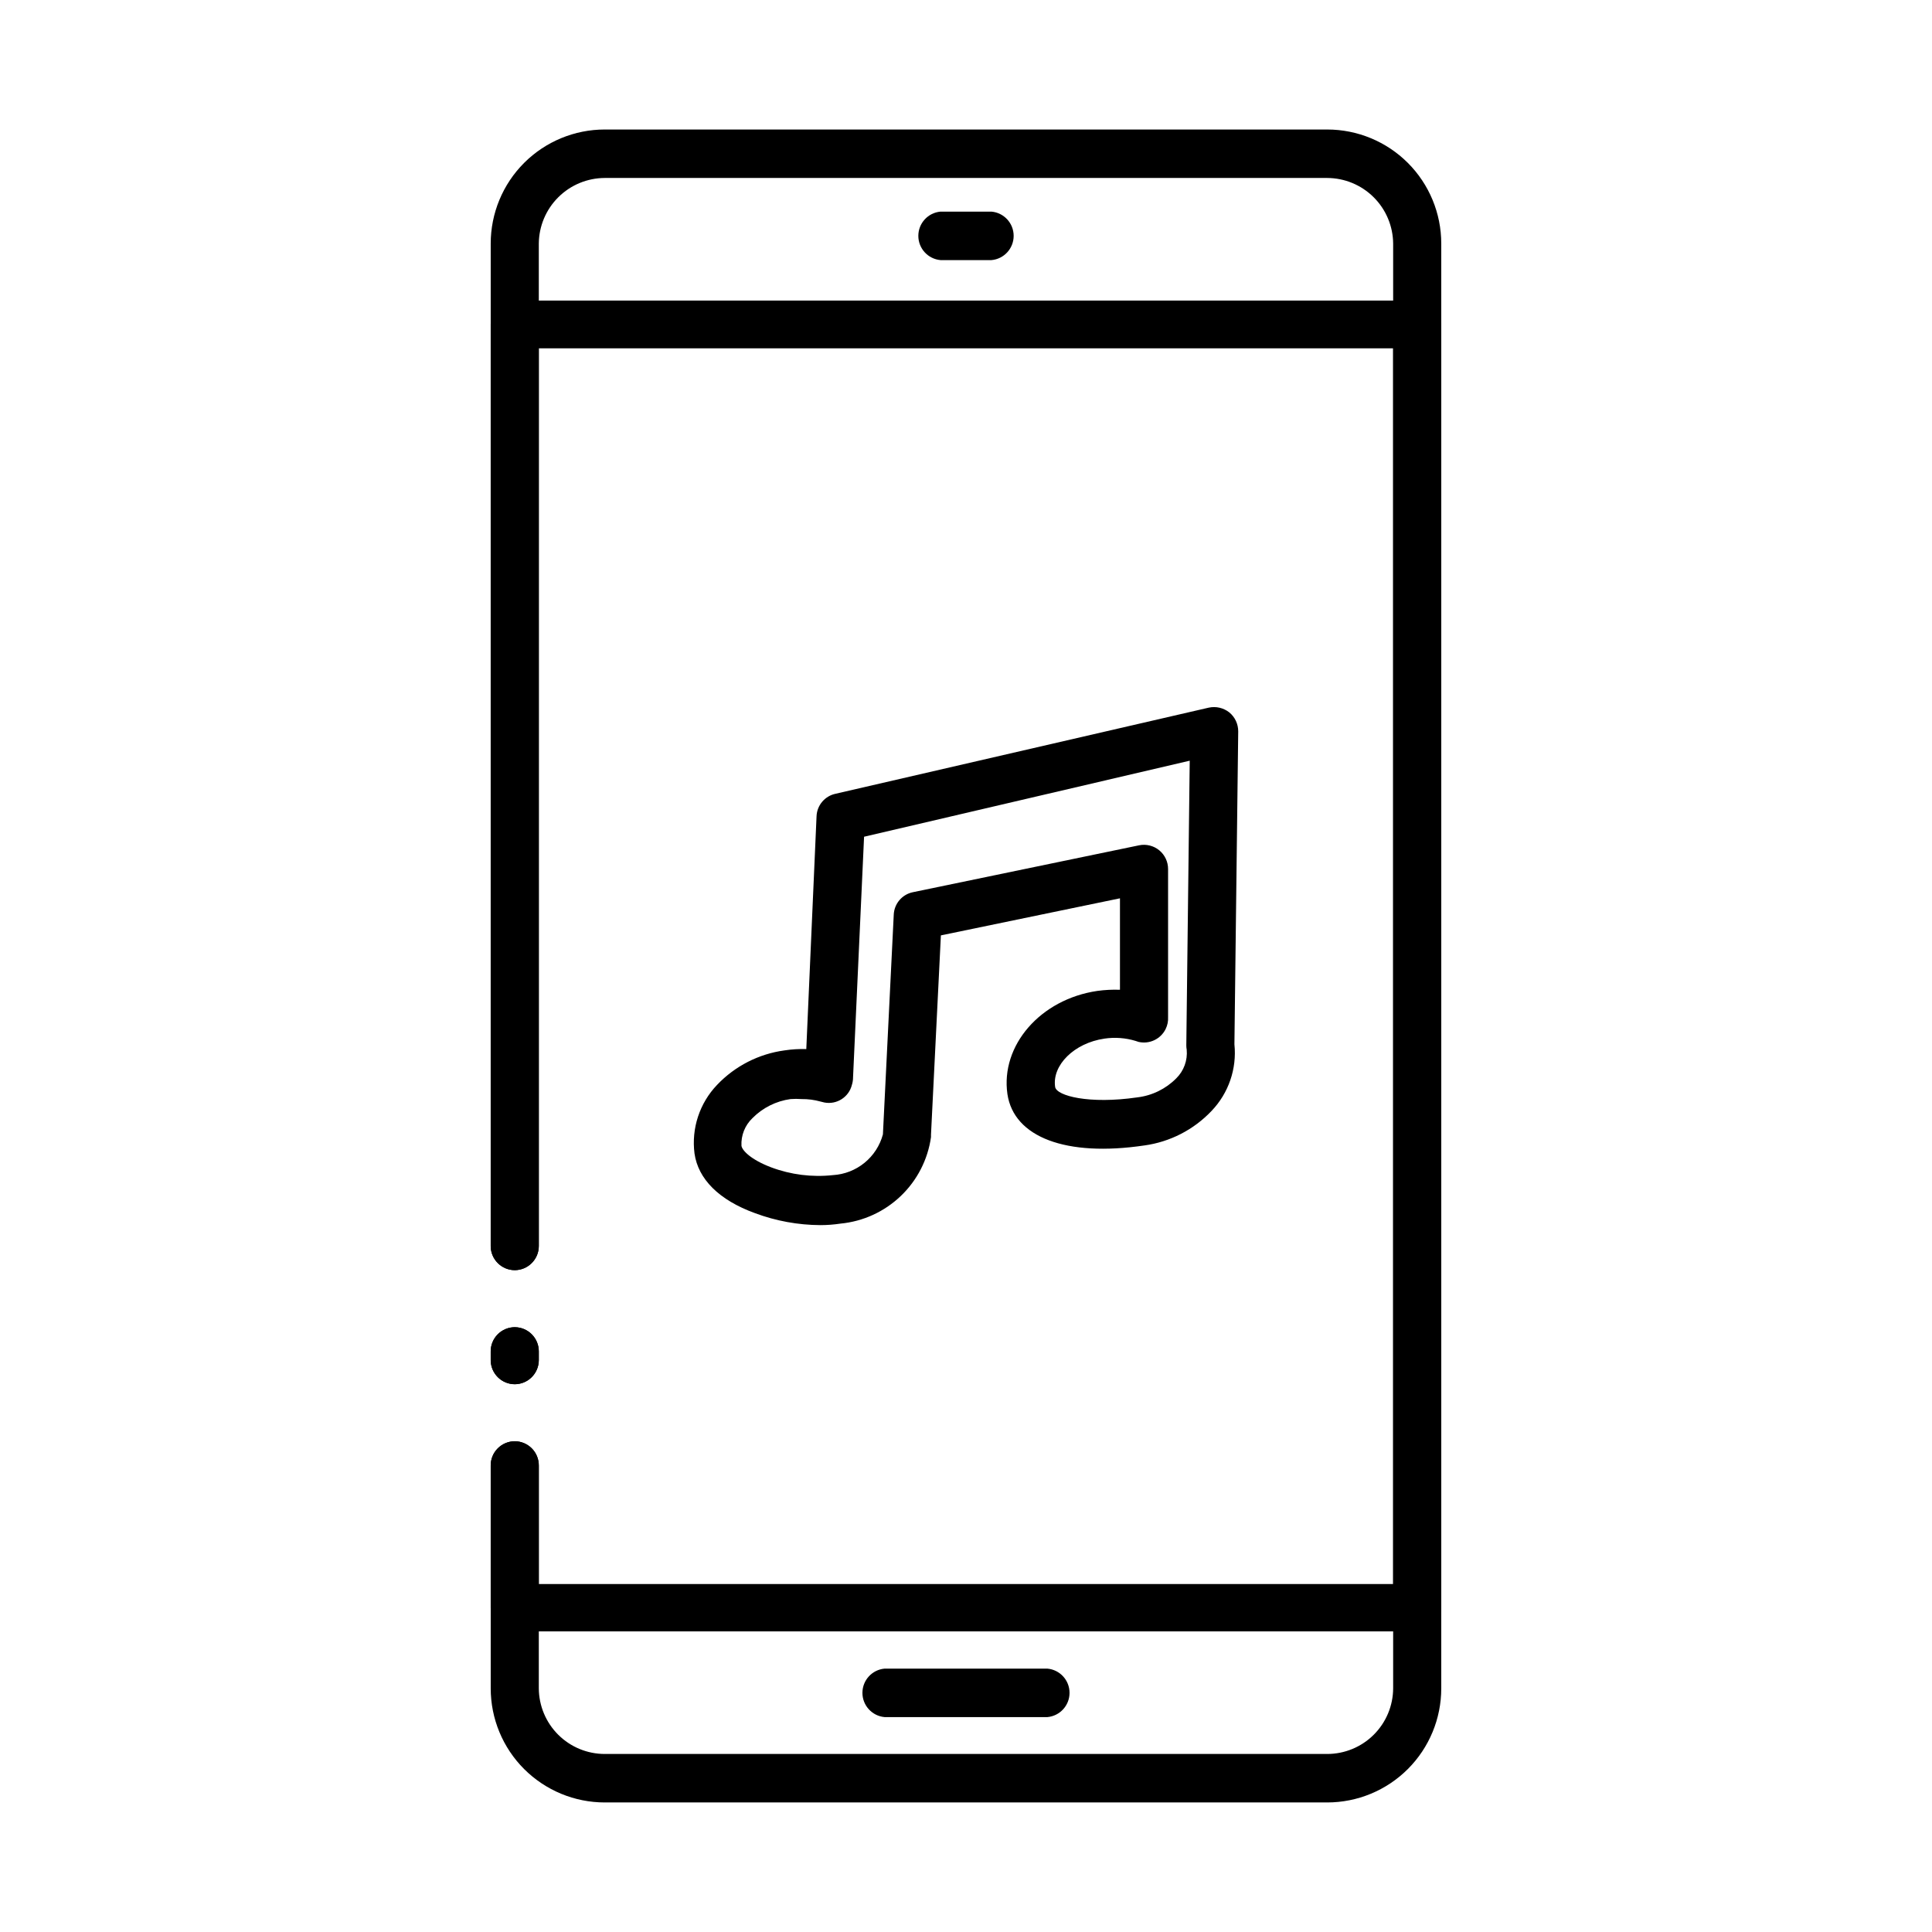
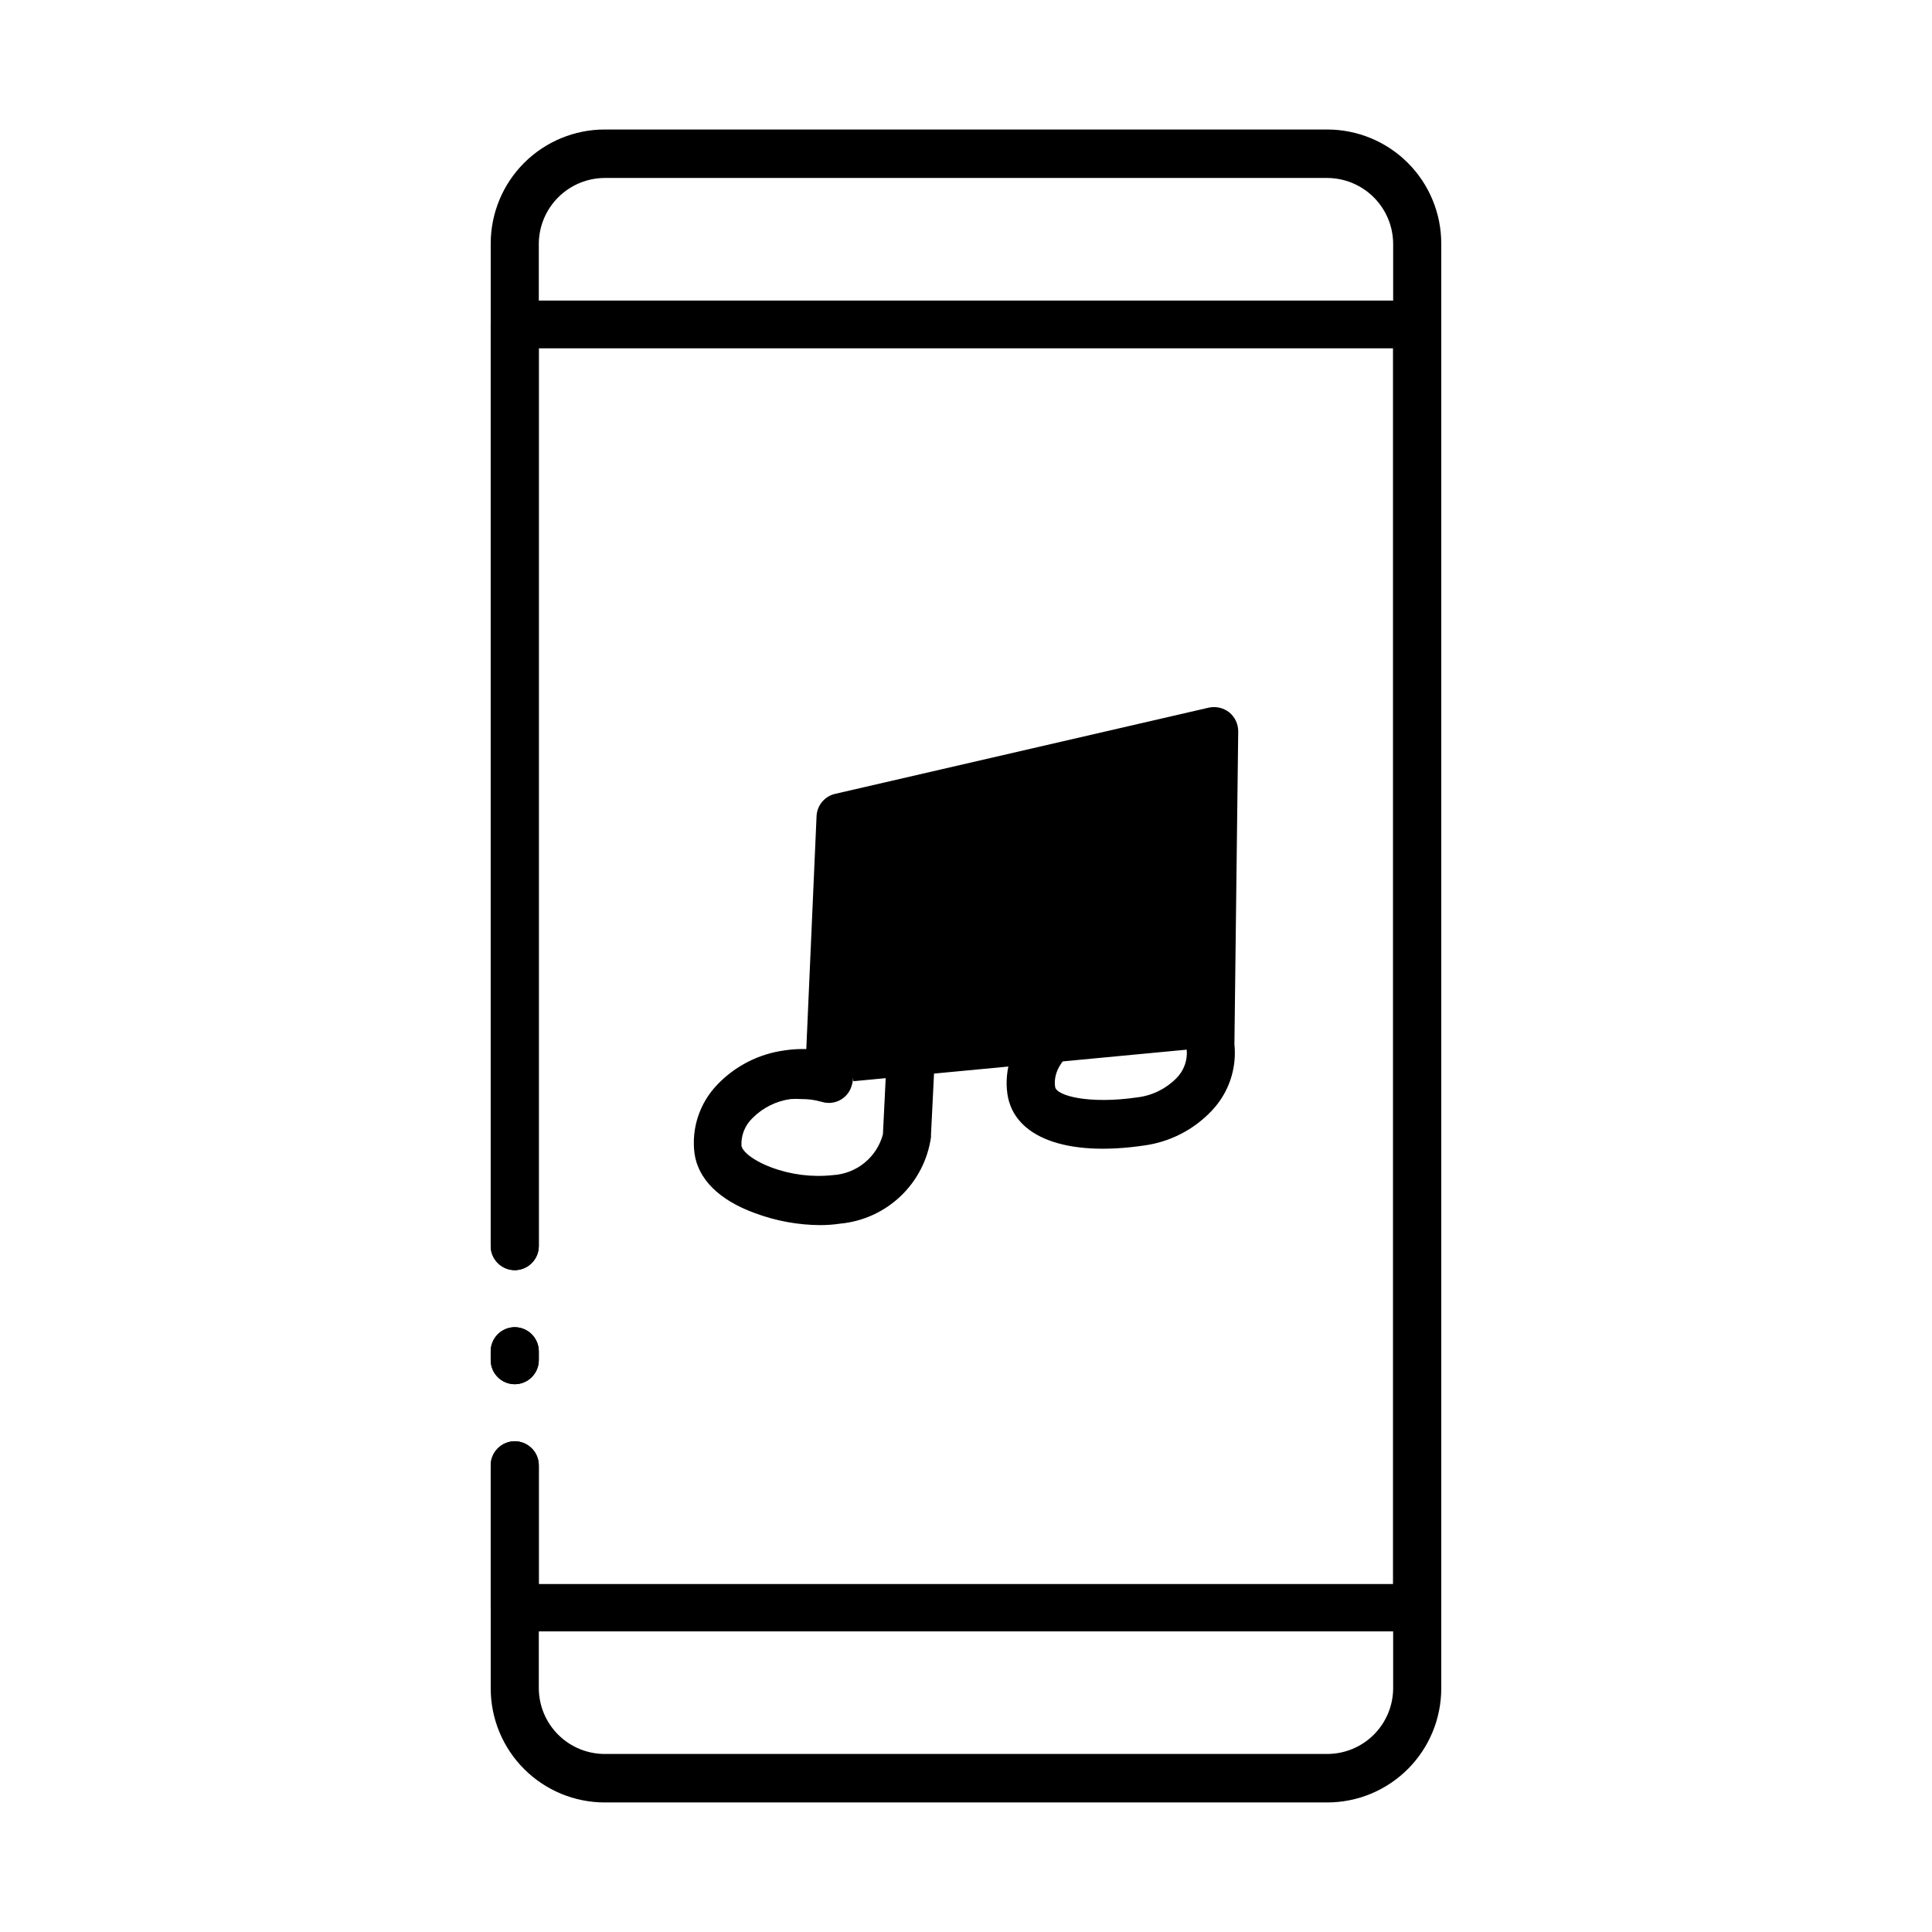
<svg xmlns="http://www.w3.org/2000/svg" fill="#000000" width="800px" height="800px" version="1.1" viewBox="144 144 512 512">
  <g>
    <path d="m495.72 178.32h-191.45c-8.016 0-15.703 3.184-21.375 8.852-5.668 5.668-8.852 13.359-8.852 21.375v265.71c0.027 3.512 2.883 6.348 6.398 6.348 3.512-0.027 6.348-2.887 6.348-6.398v-265.66c0.039-4.613 1.898-9.027 5.172-12.281 3.269-3.254 7.695-5.086 12.309-5.102h191.45c4.613 0.016 9.039 1.848 12.312 5.102 3.273 3.254 5.129 7.668 5.168 12.281v382.89c-0.023 4.621-1.879 9.039-5.156 12.297-3.273 3.258-7.707 5.086-12.324 5.086h-191.45c-4.617 0-9.051-1.828-12.324-5.086-3.277-3.258-5.129-7.676-5.156-12.297v-59.047c0.012-1.695-0.648-3.328-1.84-4.539-1.191-1.207-2.812-1.895-4.508-1.91-1.707 0-3.34 0.684-4.543 1.895s-1.871 2.852-1.855 4.555v59.047c0 8.02 3.184 15.707 8.852 21.375 5.672 5.668 13.359 8.855 21.375 8.855h191.45c8.016 0 15.707-3.188 21.375-8.855 5.668-5.668 8.852-13.355 8.852-21.375v-382.89c0-8.016-3.184-15.707-8.852-21.375-5.668-5.668-13.359-8.852-21.375-8.852zm-215.28 317.4c-1.707 0-3.34 0.68-4.543 1.891-1.203 1.211-1.871 2.852-1.855 4.559v2.316c0.027 3.516 2.883 6.348 6.398 6.348 3.512-0.027 6.348-2.883 6.348-6.398v-2.316c0-3.516-2.836-6.371-6.348-6.398z" />
    <path d="m519.55 223.66h-239.11c-3.457 0-6.289 2.742-6.398 6.199v244.4c0.027 3.512 2.883 6.348 6.398 6.348 3.512-0.027 6.348-2.887 6.348-6.398v-237.9h226.41v327.48l-226.41-0.004v-31.387c0.012-1.695-0.648-3.328-1.84-4.539-1.191-1.207-2.812-1.895-4.508-1.91-1.707 0-3.34 0.684-4.543 1.895s-1.871 2.852-1.855 4.555v37.738c0.109 3.453 2.941 6.195 6.398 6.195h239.11c3.457 0 6.293-2.742 6.398-6.195v-340.27c-0.105-3.457-2.941-6.199-6.398-6.199zm-239.11 272.06c-1.707 0-3.34 0.68-4.543 1.891-1.203 1.211-1.871 2.852-1.855 4.559v2.316c0.027 3.516 2.883 6.348 6.398 6.348 3.512-0.027 6.348-2.883 6.348-6.398v-2.316c0-3.516-2.836-6.371-6.348-6.398z" />
-     <path d="m406.75 212.93h-13.504c-3.328-0.293-5.879-3.082-5.879-6.422 0-3.344 2.551-6.129 5.879-6.426h13.504c3.328 0.297 5.879 3.082 5.879 6.426 0 3.34-2.551 6.129-5.879 6.422z" />
-     <path d="m421.56 599.05h-43.129c-3.324-0.297-5.879-3.082-5.879-6.426 0-3.34 2.555-6.129 5.879-6.422h43.129c3.328 0.293 5.879 3.082 5.879 6.422 0 3.344-2.551 6.129-5.879 6.426z" />
-     <path d="m472.14 337.83c0.012-1.949-0.859-3.805-2.367-5.039-1.535-1.211-3.531-1.672-5.441-1.258l-98.898 22.82c-2.84 0.598-4.918 3.047-5.039 5.945l-2.719 61.719c-1.938-0.059-3.879 0.059-5.797 0.352-6.809 0.926-13.098 4.141-17.832 9.121-4.644 4.844-6.848 11.527-5.996 18.188 0.957 6.75 6.449 12.34 16.02 15.816 5.547 2.07 11.414 3.144 17.332 3.176 1.789 0 3.574-0.137 5.34-0.402 5.992-0.574 11.613-3.148 15.965-7.305 4.352-4.16 7.176-9.66 8.016-15.621v-0.656l2.621-52.801 47.457-9.824v24.234l0.004 0.004c-2.004-0.074-4.012 0.027-5.996 0.301-15.113 2.215-25.695 14.461-23.832 27.355 1.715 11.438 15.566 16.676 36.273 13.602v0.004c6.816-0.938 13.109-4.172 17.836-9.168 4.504-4.711 6.715-11.156 6.047-17.637zm-13.652 84.34c0.266 2.82-0.75 5.617-2.773 7.606-2.769 2.801-6.414 4.578-10.328 5.039-12.746 1.863-21.41-0.402-21.766-2.769-0.855-5.742 5.039-11.637 13.047-12.797l0.004-0.004c2.766-0.41 5.586-0.207 8.262 0.605l0.754 0.25 0.004 0.004c2.894 0.684 5.879-0.715 7.203-3.375 0.488-0.984 0.715-2.078 0.656-3.176v-39.246c0.008-1.922-0.852-3.746-2.336-4.969-1.484-1.219-3.438-1.707-5.324-1.328l-60.004 12.441c-2.84 0.598-4.914 3.047-5.035 5.945l-2.871 58.242h-0.004c-0.797 2.961-2.504 5.594-4.883 7.527-2.379 1.938-5.305 3.074-8.367 3.254-5.543 0.602-11.152-0.105-16.371-2.066-5.441-2.066-7.656-4.484-7.859-5.691-0.148-2.762 0.918-5.449 2.922-7.356 2.715-2.742 6.254-4.512 10.074-5.039 0.973-0.074 1.949-0.074 2.922 0 1.703-0.023 3.398 0.199 5.039 0.656l1.008 0.25c3.293 0.633 6.508-1.426 7.305-4.684 0.199-0.637 0.301-1.301 0.301-1.965l2.922-63.781 86.301-20.152-0.906 75.57h0.004c0.004 0.336 0.039 0.672 0.102 1.008z" />
+     <path d="m472.14 337.83c0.012-1.949-0.859-3.805-2.367-5.039-1.535-1.211-3.531-1.672-5.441-1.258l-98.898 22.82c-2.84 0.598-4.918 3.047-5.039 5.945l-2.719 61.719c-1.938-0.059-3.879 0.059-5.797 0.352-6.809 0.926-13.098 4.141-17.832 9.121-4.644 4.844-6.848 11.527-5.996 18.188 0.957 6.75 6.449 12.34 16.02 15.816 5.547 2.07 11.414 3.144 17.332 3.176 1.789 0 3.574-0.137 5.34-0.402 5.992-0.574 11.613-3.148 15.965-7.305 4.352-4.16 7.176-9.66 8.016-15.621v-0.656l2.621-52.801 47.457-9.824v24.234l0.004 0.004c-2.004-0.074-4.012 0.027-5.996 0.301-15.113 2.215-25.695 14.461-23.832 27.355 1.715 11.438 15.566 16.676 36.273 13.602v0.004c6.816-0.938 13.109-4.172 17.836-9.168 4.504-4.711 6.715-11.156 6.047-17.637zm-13.652 84.34c0.266 2.82-0.75 5.617-2.773 7.606-2.769 2.801-6.414 4.578-10.328 5.039-12.746 1.863-21.41-0.402-21.766-2.769-0.855-5.742 5.039-11.637 13.047-12.797l0.004-0.004c2.766-0.41 5.586-0.207 8.262 0.605l0.754 0.25 0.004 0.004c2.894 0.684 5.879-0.715 7.203-3.375 0.488-0.984 0.715-2.078 0.656-3.176v-39.246c0.008-1.922-0.852-3.746-2.336-4.969-1.484-1.219-3.438-1.707-5.324-1.328l-60.004 12.441c-2.84 0.598-4.914 3.047-5.035 5.945l-2.871 58.242h-0.004c-0.797 2.961-2.504 5.594-4.883 7.527-2.379 1.938-5.305 3.074-8.367 3.254-5.543 0.602-11.152-0.105-16.371-2.066-5.441-2.066-7.656-4.484-7.859-5.691-0.148-2.762 0.918-5.449 2.922-7.356 2.715-2.742 6.254-4.512 10.074-5.039 0.973-0.074 1.949-0.074 2.922 0 1.703-0.023 3.398 0.199 5.039 0.656l1.008 0.25c3.293 0.633 6.508-1.426 7.305-4.684 0.199-0.637 0.301-1.301 0.301-1.965h0.004c0.004 0.336 0.039 0.672 0.102 1.008z" />
  </g>
</svg>